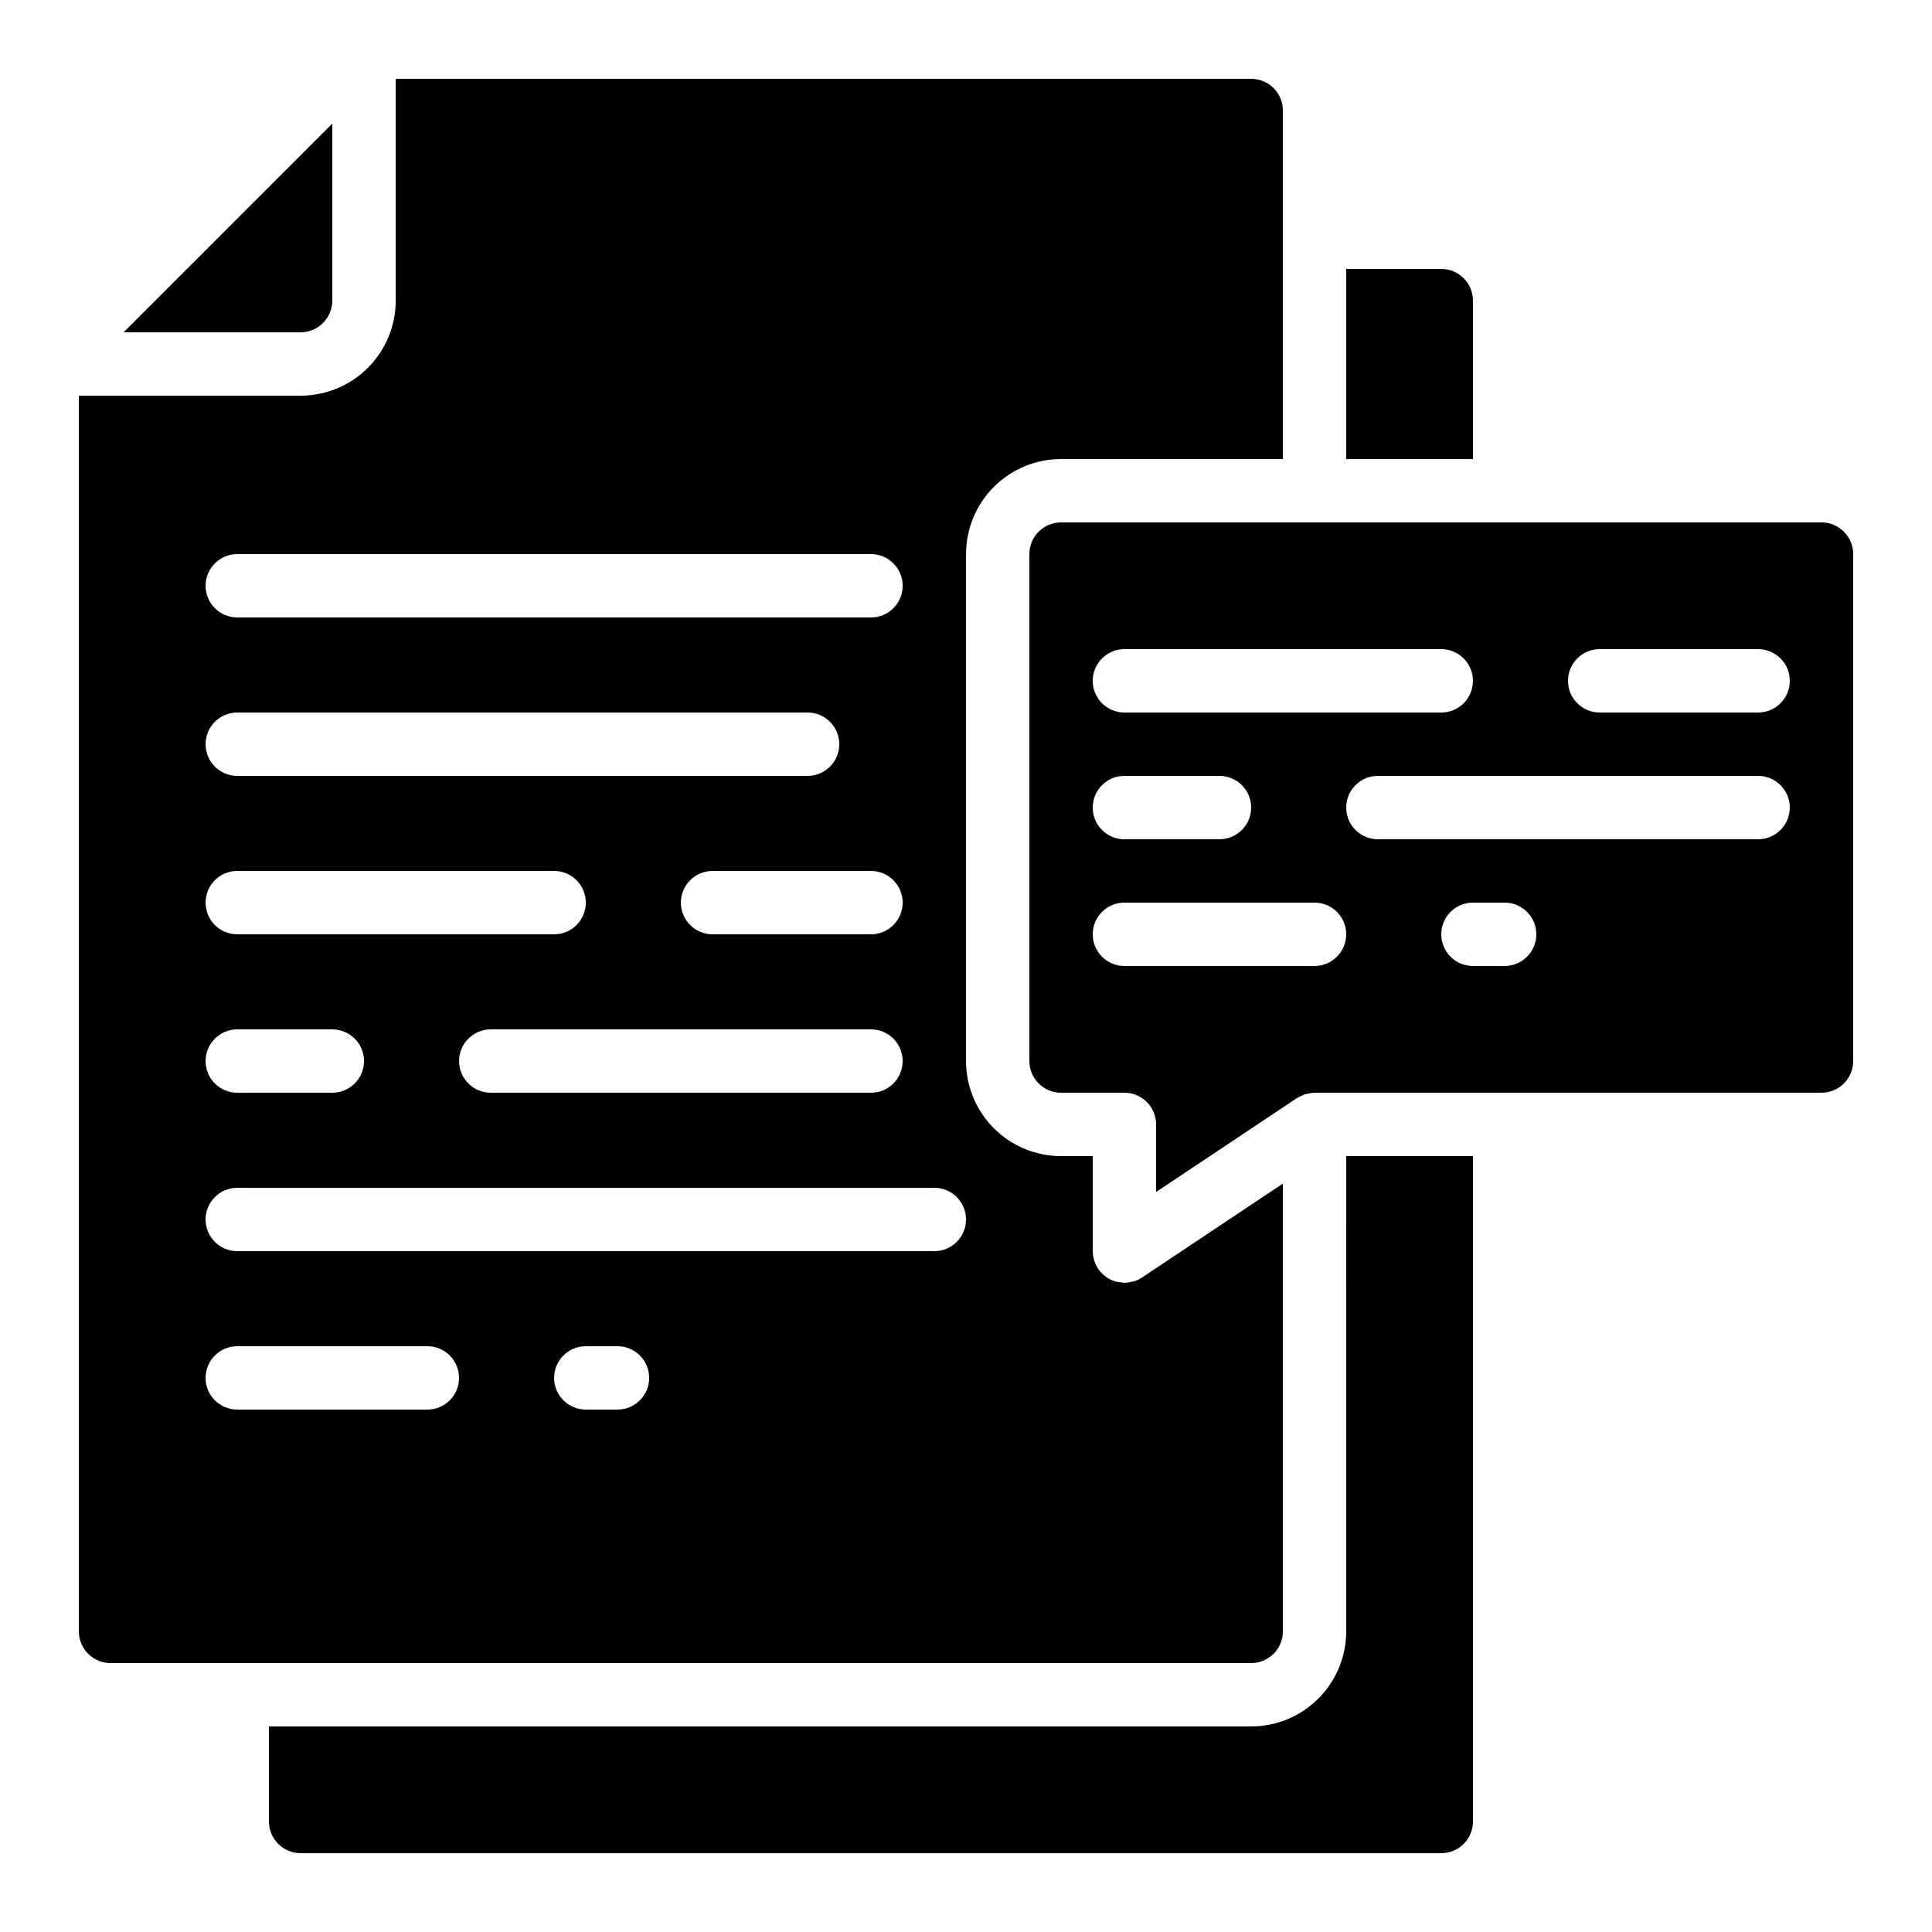
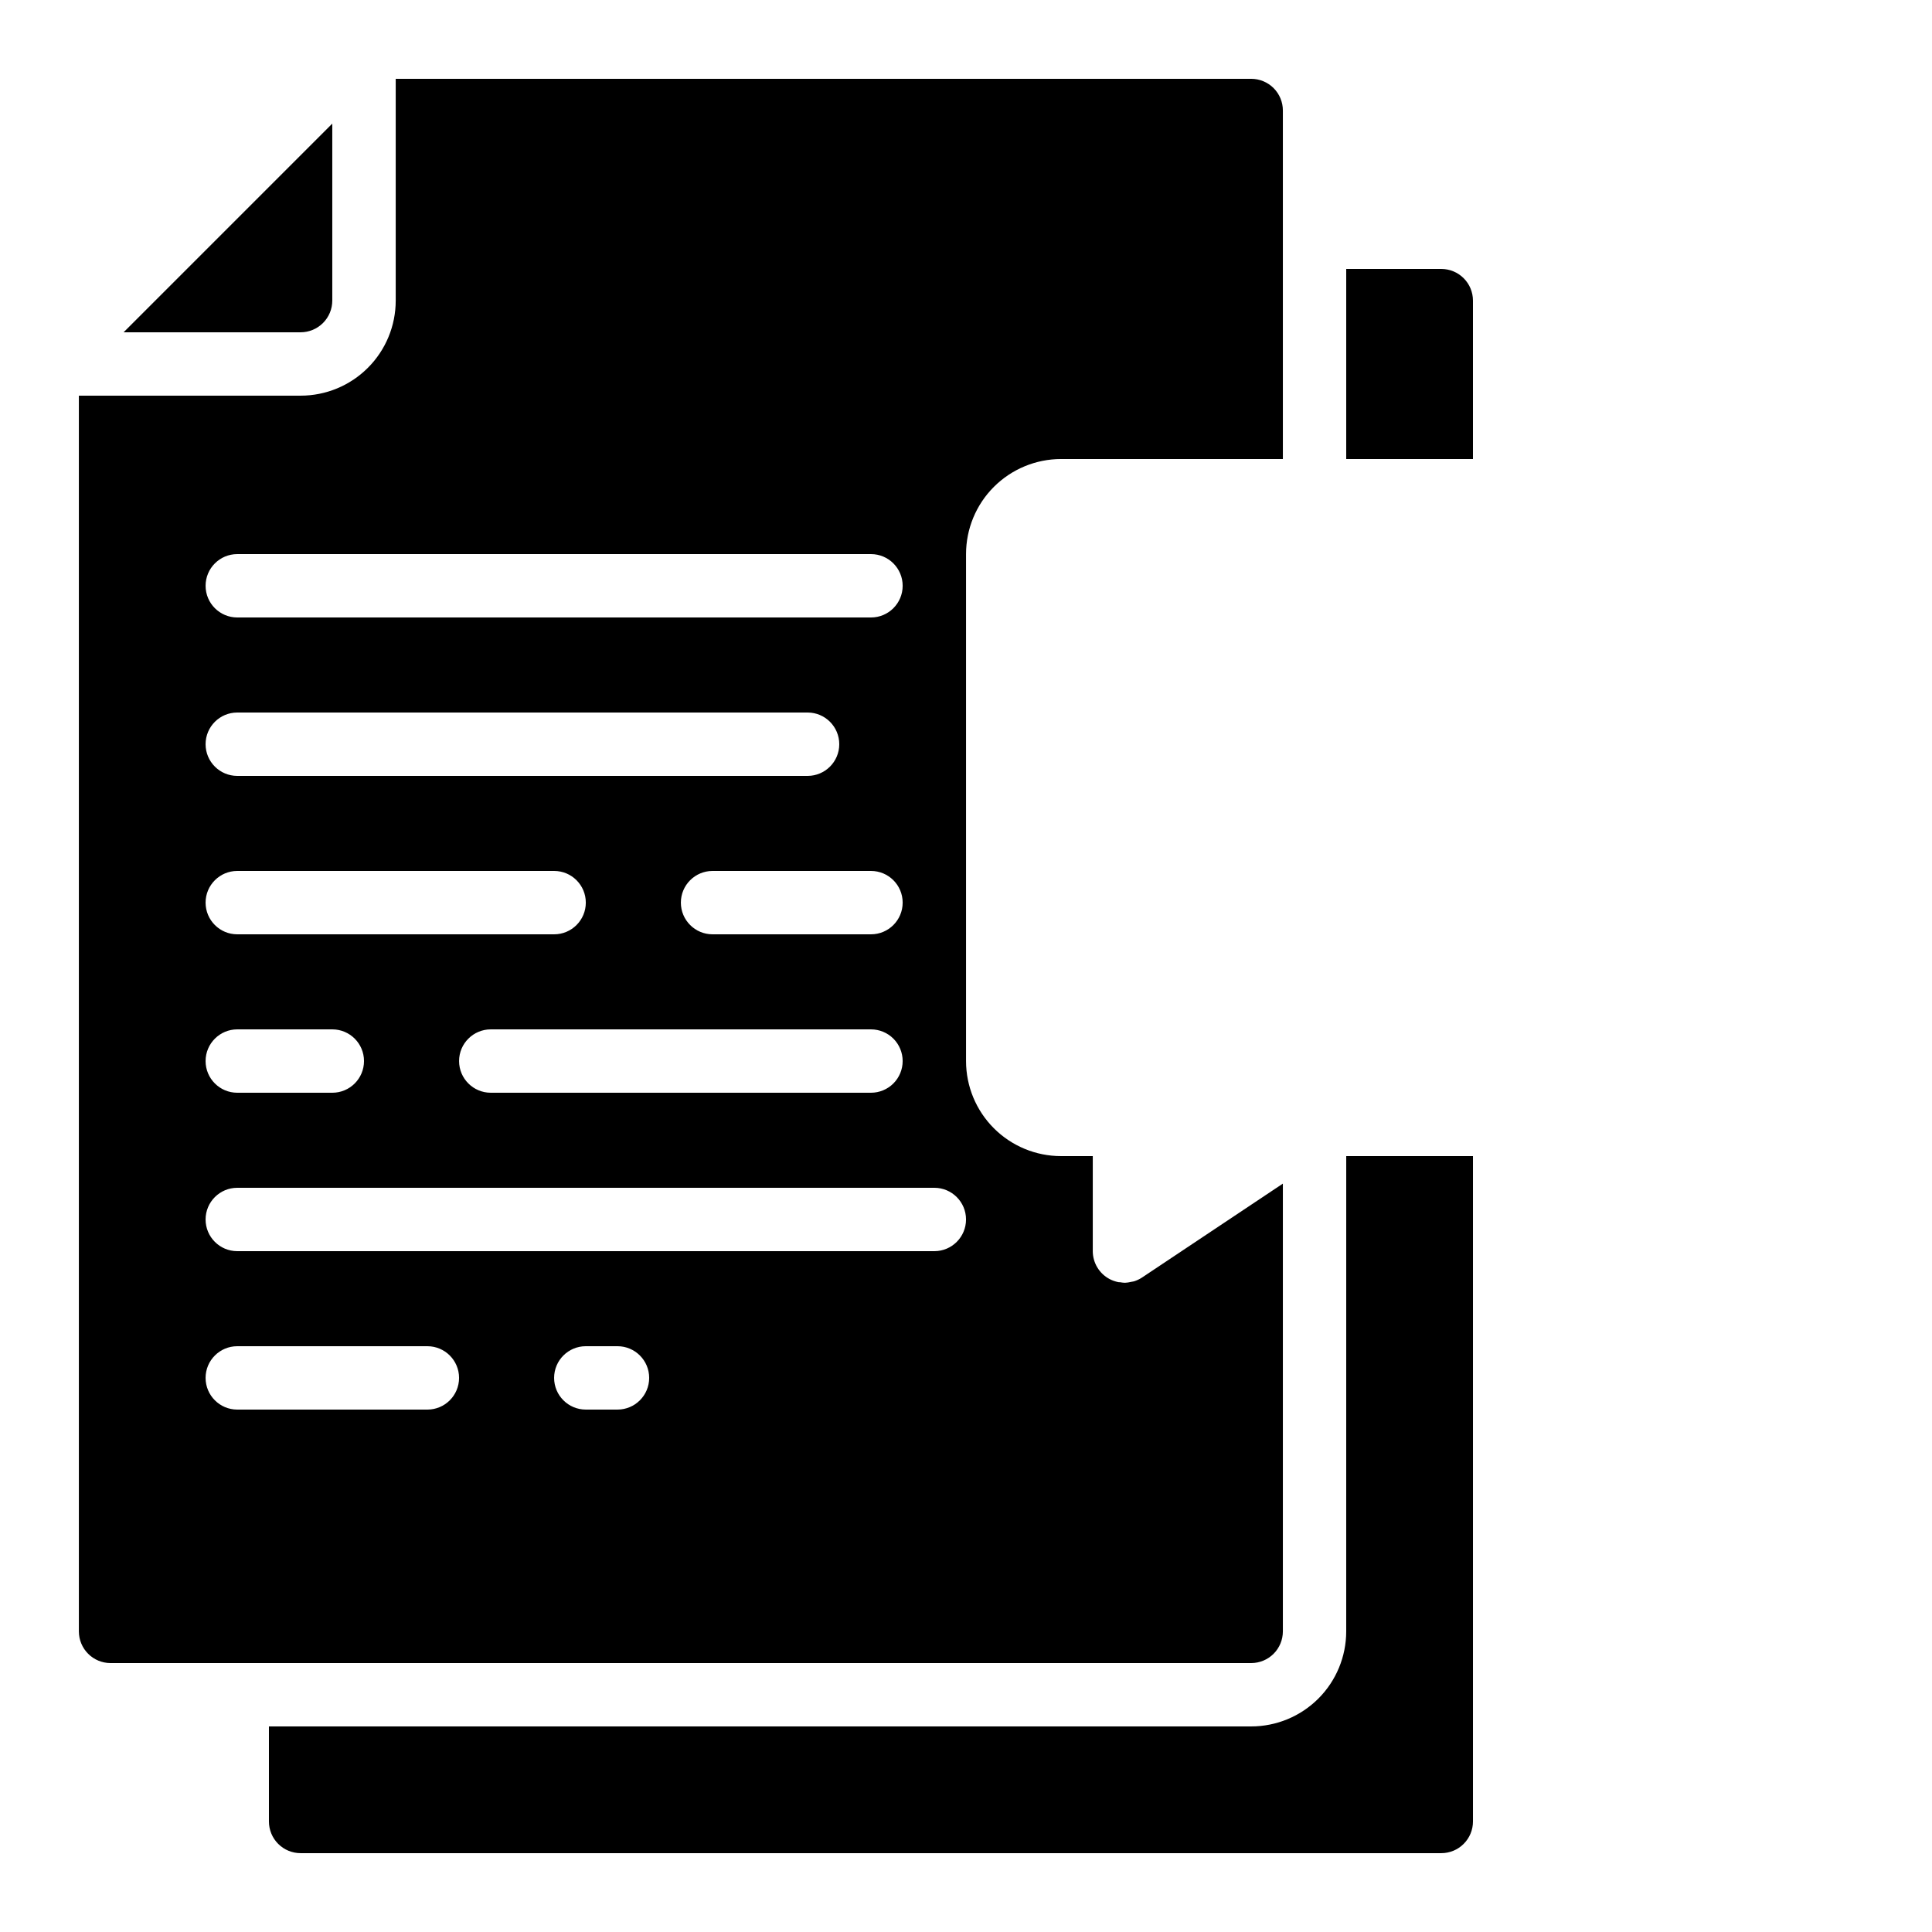
<svg xmlns="http://www.w3.org/2000/svg" fill="#000000" width="800px" height="800px" version="1.1" viewBox="144 144 512 512">
  <g>
    <path d="m173.29 584.73h302.29c2.227 0 4.363-0.887 5.938-2.461 1.574-1.574 2.457-3.711 2.457-5.938v-118.66l-37.324 24.887h0.004c-0.672 0.438-1.398 0.781-2.16 1.016-0.25 0.059-0.5 0.105-0.754 0.137-0.512 0.129-1.035 0.207-1.562 0.234h-0.184c-0.387-0.02-0.766-0.066-1.145-0.141-0.262 0-0.527 0-0.789-0.094-0.707-0.168-1.387-0.422-2.031-0.758-2.723-1.457-4.426-4.289-4.434-7.379v-25.191h-8.398c-6.68 0-13.086-2.652-17.812-7.379-4.723-4.723-7.375-11.129-7.375-17.812v-134.35c0-6.68 2.652-13.09 7.375-17.812 4.727-4.723 11.133-7.379 17.812-7.379h58.777v-92.363c0-2.227-0.883-4.363-2.457-5.938-1.574-1.574-3.711-2.461-5.938-2.461h-226.71v58.777c0 6.684-2.652 13.09-7.379 17.812-4.723 4.727-11.129 7.379-17.812 7.379h-58.777v327.48c0 2.227 0.887 4.363 2.461 5.938 1.574 1.574 3.711 2.461 5.938 2.461zm134.35-67.176h-8.395c-4.641 0-8.398-3.762-8.398-8.398s3.758-8.395 8.398-8.395h8.398-0.004c4.637 0 8.398 3.758 8.398 8.395s-3.762 8.398-8.398 8.398zm-100.76-226.71h167.94c4.637 0 8.395 3.758 8.395 8.398 0 4.637-3.758 8.395-8.395 8.395h-167.94c-4.637 0-8.395-3.758-8.395-8.395 0-4.641 3.758-8.398 8.395-8.398zm167.94 100.76h-41.984c-4.637 0-8.398-3.758-8.398-8.398 0-4.637 3.762-8.395 8.398-8.395h41.984c4.637 0 8.395 3.758 8.395 8.395 0 4.641-3.758 8.398-8.395 8.398zm8.398 33.586h-0.004c0 2.227-0.883 4.363-2.457 5.938-1.574 1.574-3.711 2.461-5.938 2.461h-100.76c-4.637 0-8.398-3.758-8.398-8.398 0-4.637 3.762-8.395 8.398-8.395h100.76c2.227 0 4.363 0.883 5.938 2.457 1.574 1.578 2.457 3.711 2.457 5.938zm-176.34-92.363h151.14c4.637 0 8.395 3.758 8.395 8.398 0 4.637-3.758 8.395-8.395 8.395h-151.14c-4.637 0-8.395-3.758-8.395-8.395 0-4.641 3.758-8.398 8.395-8.398zm0 41.984h83.969c4.637 0 8.398 3.758 8.398 8.395 0 4.641-3.762 8.398-8.398 8.398h-83.969c-4.637 0-8.395-3.758-8.395-8.398 0-4.637 3.758-8.395 8.395-8.395zm0 41.984h25.191c4.637 0 8.395 3.758 8.395 8.395 0 4.641-3.758 8.398-8.395 8.398h-25.191c-4.637 0-8.395-3.758-8.395-8.398 0-4.637 3.758-8.395 8.395-8.395zm0 41.984h184.73c4.637 0 8.398 3.758 8.398 8.395 0 4.641-3.762 8.398-8.398 8.398h-184.73c-4.637 0-8.395-3.758-8.395-8.398 0-4.637 3.758-8.395 8.395-8.395zm0 41.984h50.383c4.637 0 8.395 3.758 8.395 8.395s-3.758 8.398-8.395 8.398h-50.383c-4.637 0-8.395-3.762-8.395-8.398s3.758-8.395 8.395-8.395z" />
    <path d="m500.76 576.33c0 6.68-2.656 13.09-7.379 17.812-4.727 4.723-11.133 7.379-17.812 7.379h-260.3v25.191-0.004c0 2.231 0.883 4.363 2.457 5.938 1.574 1.578 3.711 2.461 5.938 2.461h302.29c2.231 0 4.363-0.883 5.938-2.461 1.578-1.574 2.461-3.707 2.461-5.938v-176.33h-33.586z" />
    <path d="m223.66 232.06c2.227 0 4.363-0.887 5.938-2.461 1.574-1.574 2.461-3.711 2.461-5.938v-46.902l-55.301 55.301z" />
    <path d="m525.95 215.27h-25.188v50.383h33.586v-41.988c0-2.227-0.883-4.363-2.461-5.938-1.574-1.574-3.707-2.457-5.938-2.457z" />
-     <path d="m626.71 282.44h-201.52c-4.637 0-8.395 3.762-8.395 8.398v134.35c0 2.227 0.883 4.363 2.457 5.938 1.578 1.574 3.711 2.461 5.938 2.461h16.797c2.227 0 4.359 0.883 5.938 2.461 1.574 1.574 2.457 3.707 2.457 5.938v17.902l37.324-24.887v-0.004c0.316-0.176 0.641-0.332 0.973-0.469 0.227-0.125 0.461-0.238 0.699-0.336 0.16-0.059 0.312-0.152 0.469-0.203 0.16-0.051 0.504-0.082 0.754-0.145l0.004 0.004c0.512-0.133 1.039-0.223 1.57-0.262h0.191 134.35c2.231 0 4.363-0.887 5.938-2.461 1.578-1.574 2.461-3.711 2.461-5.938v-134.35c0-2.227-0.883-4.363-2.461-5.938-1.574-1.574-3.707-2.461-5.938-2.461zm-184.73 33.59h83.965c4.641 0 8.398 3.758 8.398 8.395 0 4.641-3.758 8.398-8.398 8.398h-83.965c-4.641 0-8.398-3.758-8.398-8.398 0-4.637 3.758-8.395 8.398-8.395zm0 33.586h25.191-0.004c4.641 0 8.398 3.758 8.398 8.398 0 4.637-3.758 8.395-8.398 8.395h-25.188c-4.641 0-8.398-3.758-8.398-8.395 0-4.641 3.758-8.398 8.398-8.398zm50.383 50.383h-50.383c-4.641 0-8.398-3.762-8.398-8.398 0-4.637 3.758-8.398 8.398-8.398h50.383-0.004c4.637 0 8.398 3.762 8.398 8.398 0 4.637-3.762 8.398-8.398 8.398zm50.383 0h-8.402c-4.637 0-8.398-3.762-8.398-8.398 0-4.637 3.762-8.398 8.398-8.398h8.398c4.637 0 8.395 3.762 8.395 8.398 0 4.637-3.758 8.398-8.395 8.398zm67.176-33.586-100.77-0.004c-4.637 0-8.395-3.758-8.395-8.395 0-4.641 3.758-8.398 8.395-8.398h100.76c4.637 0 8.398 3.758 8.398 8.398 0 4.637-3.762 8.395-8.398 8.395zm0-33.586-41.992-0.004c-4.637 0-8.395-3.758-8.395-8.398 0-4.637 3.758-8.395 8.395-8.395h41.984c4.637 0 8.398 3.758 8.398 8.395 0 4.641-3.762 8.398-8.398 8.398z" />
  </g>
</svg>